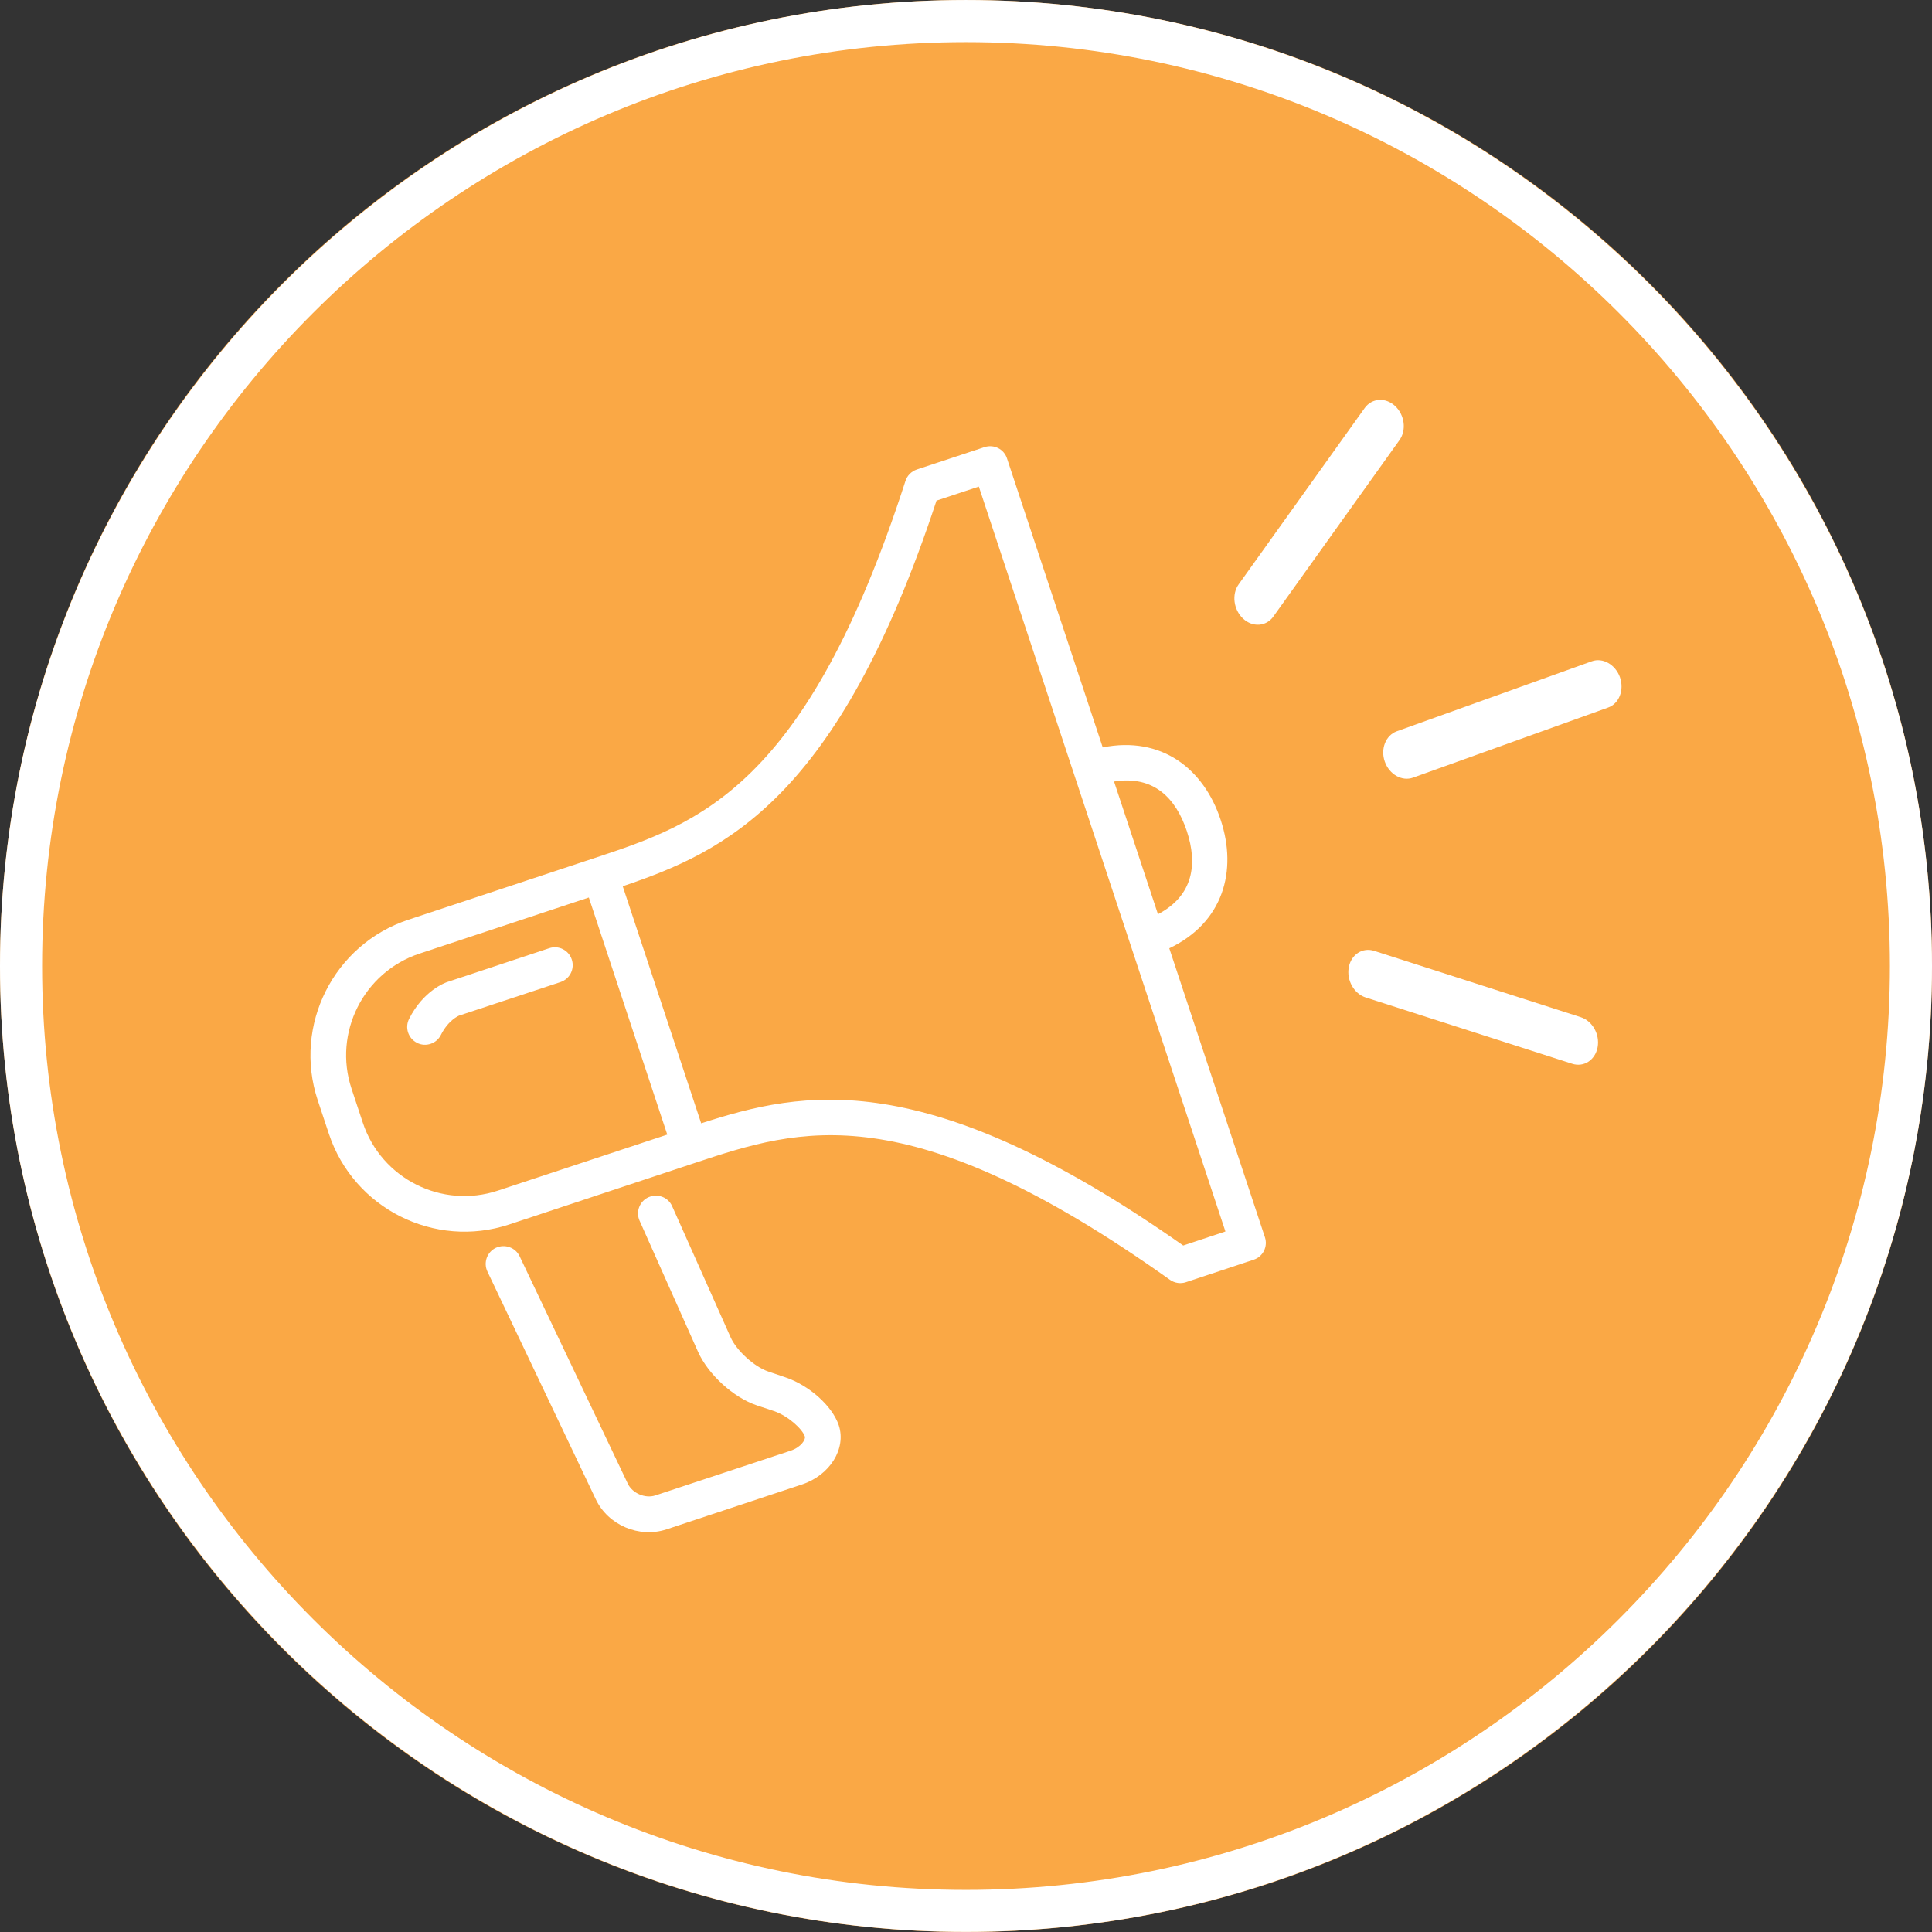
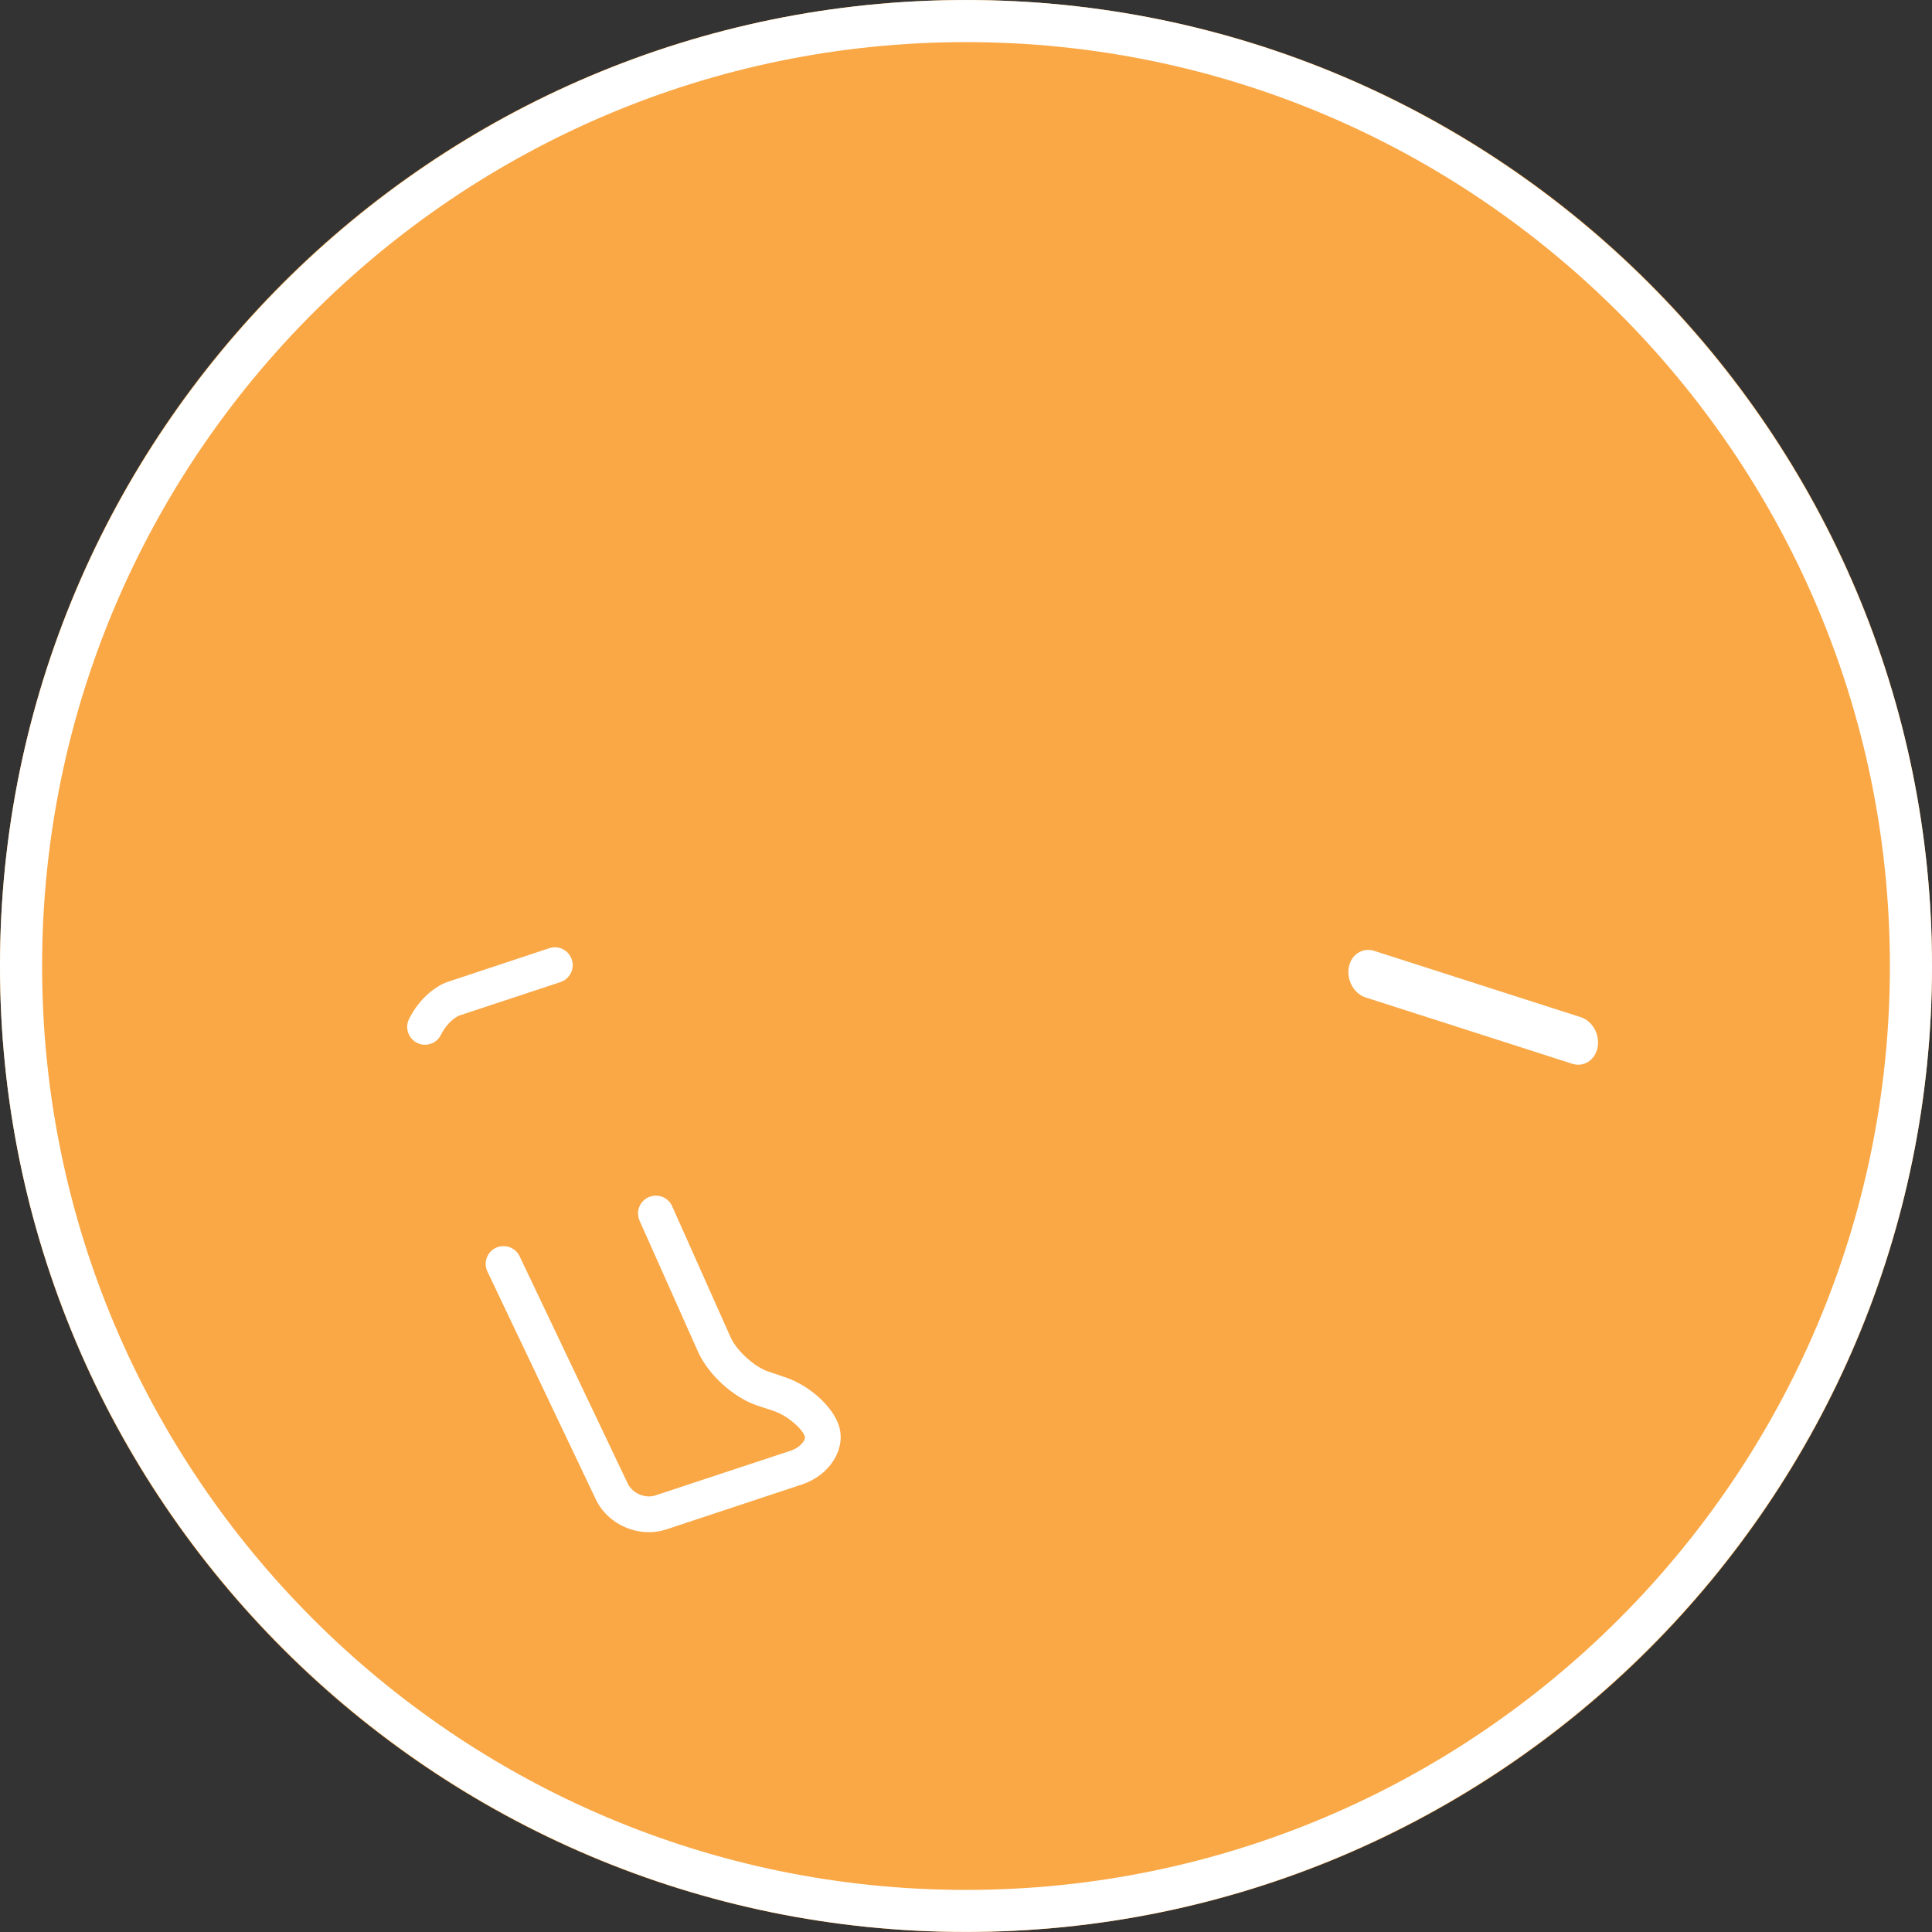
<svg xmlns="http://www.w3.org/2000/svg" xmlns:xlink="http://www.w3.org/1999/xlink" version="1.0" id="Layer_1" x="0px" y="0px" viewBox="0 0 200 200" style="enable-background:new 0 0 200 200;" xml:space="preserve">
  <rect x="0" y="0" width="200" height="200" fill="#333333" stroke="none" />
  <style type="text/css">
	.st0{fill:#FAA845;}
	.st1{clip-path:url(#XMLID_21_);fill:#FFFFFF;}
</style>
  <path id="XMLID_13_" class="st0" d="M100,200C155.229,200,200,155.229,200,100  S155.229,0,100,0S0,44.771,0,100S44.771,200,100,200" />
  <g>
    <defs>
      <path id="XMLID_1_" d="M99.011,0C44.241,0.53,0,45.095,0,99.994    c0,54.905,44.235,99.47,99.011,100h1.979C155.765,199.464,200,154.899,200,99.994    C200,45.095,155.759,0.53,100.983,0H99.011z" />
    </defs>
    <clipPath id="XMLID_21_">
      <use xlink:href="#XMLID_1_" style="overflow:visible;" />
    </clipPath>
    <path class="st1" d="M100,199.99c-55.141,0-100-44.847-100-99.988   c0-55.135,44.859-100,100-100s100,44.865,100,100   C200,155.143,155.141,199.99,100,199.99 M100,4.359   c-52.738,0-95.642,42.904-95.642,95.642c0,52.738,42.904,95.642,95.642,95.642   s95.642-42.904,95.642-95.642C195.642,47.264,152.738,4.359,100,4.359" />
-     <path class="st1" d="M126.361,84.866c-1.755-5.294-6.13-8.703-12.207-7.496l-9.911-29.914   c-0.312-0.972-1.36-1.484-2.32-1.172l-7.019,2.32   c-0.559,0.194-0.995,0.63-1.172,1.189C83.445,81.575,72.309,85.261,61.551,88.823   l-19.279,6.389c-7.732,2.556-11.942,10.923-9.386,18.667l1.16,3.492   c2.562,7.732,10.941,11.942,18.667,9.386l19.279-6.389   c10.77-3.563,21.9-7.249,49.123,12.119c0.477,0.336,1.089,0.436,1.649,0.247   l7.007-2.326c0.972-0.312,1.496-1.36,1.172-2.332l-9.899-29.908   C126.632,95.501,128.116,90.16,126.361,84.866 M37.555,116.211l-1.16-3.498   c-1.926-5.794,1.237-12.083,7.037-13.997l17.524-5.806l8.12,24.544l-17.524,5.794   C45.752,125.174,39.475,122.023,37.555,116.211 M126.855,127.482l-4.369,1.454   c-26.722-18.79-39.365-16.052-49.9-12.649l-8.12-24.538h-0.012   c10.558-3.574,22.277-8.904,32.493-39.925l4.381-1.454L126.855,127.482z M119.872,94.641   l-4.546-13.738c4.11-0.66,6.401,1.731,7.532,5.123   C123.982,89.424,123.558,92.71,119.872,94.641" />
    <path id="XMLID_6_" class="st1" d="M81.288,142.576l-1.755-0.595   c-1.431-0.477-3.286-2.167-3.898-3.539l-6.053-13.573   c-0.412-0.936-1.484-1.337-2.438-0.936c-0.936,0.412-1.349,1.507-0.936,2.432   l6.053,13.573c1.054,2.35,3.663,4.74,6.101,5.553l1.755,0.583   c1.449,0.489,2.938,1.843,3.203,2.632c0.1,0.306-0.389,1.107-1.46,1.466L67.839,154.807   c-1.048,0.347-2.379-0.224-2.85-1.219L53.789,130.045   c-0.436-0.919-1.543-1.295-2.461-0.871c-0.913,0.436-1.307,1.537-0.871,2.455   l11.206,23.549c1.272,2.703,4.499,4.075,7.337,3.139l14.021-4.646   c2.891-0.96,4.605-3.698,3.81-6.124C86.158,145.55,83.779,143.413,81.288,142.576" />
    <path id="XMLID_5_" class="st1" d="M56.858,98.157l-10.511,3.486c-0.259,0.077-2.526,0.907-3.998,3.833   c-0.459,0.913-0.088,2.02,0.824,2.479c0.448,0.236,0.96,0.253,1.407,0.1   c0.448-0.147,0.836-0.471,1.06-0.919c0.783-1.56,1.855-1.984,1.867-1.996l10.511-3.474   c0.972-0.324,1.496-1.366,1.172-2.338C58.866,98.357,57.83,97.833,56.858,98.157" />
-     <path id="XMLID_4_" class="st1" d="M144.42,42.03c0.995,0.925,1.195,2.514,0.448,3.539L131.818,63.824   c-0.736,1.036-2.143,1.142-3.139,0.212c-0.983-0.925-1.195-2.514-0.448-3.551   l13.049-18.255C142.029,41.206,143.425,41.106,144.42,42.03" />
    <path id="XMLID_3_" class="st1" d="M165.383,108.409c0.247-1.331-0.536-2.726-1.755-3.115   l-21.37-6.86c-1.207-0.389-2.391,0.377-2.632,1.708   c-0.247,1.331,0.542,2.726,1.749,3.115l21.37,6.86   C163.952,110.512,165.136,109.74,165.383,108.409" />
-     <path id="XMLID_2_" class="st1" d="M167.698,70.112c0.459,1.331-0.088,2.738-1.243,3.139   l-20.174,7.249c-1.148,0.412-2.456-0.324-2.927-1.655c-0.465-1.313,0.094-2.72,1.231-3.139   l20.198-7.249C165.919,68.045,167.226,68.793,167.698,70.112" />
  </g>
  <g id="XMLID_14_">
</g>
  <g id="XMLID_15_">
</g>
  <g id="XMLID_16_">
</g>
  <g id="XMLID_17_">
</g>
  <g id="XMLID_18_">
</g>
  <g id="XMLID_19_">
</g>
</svg>